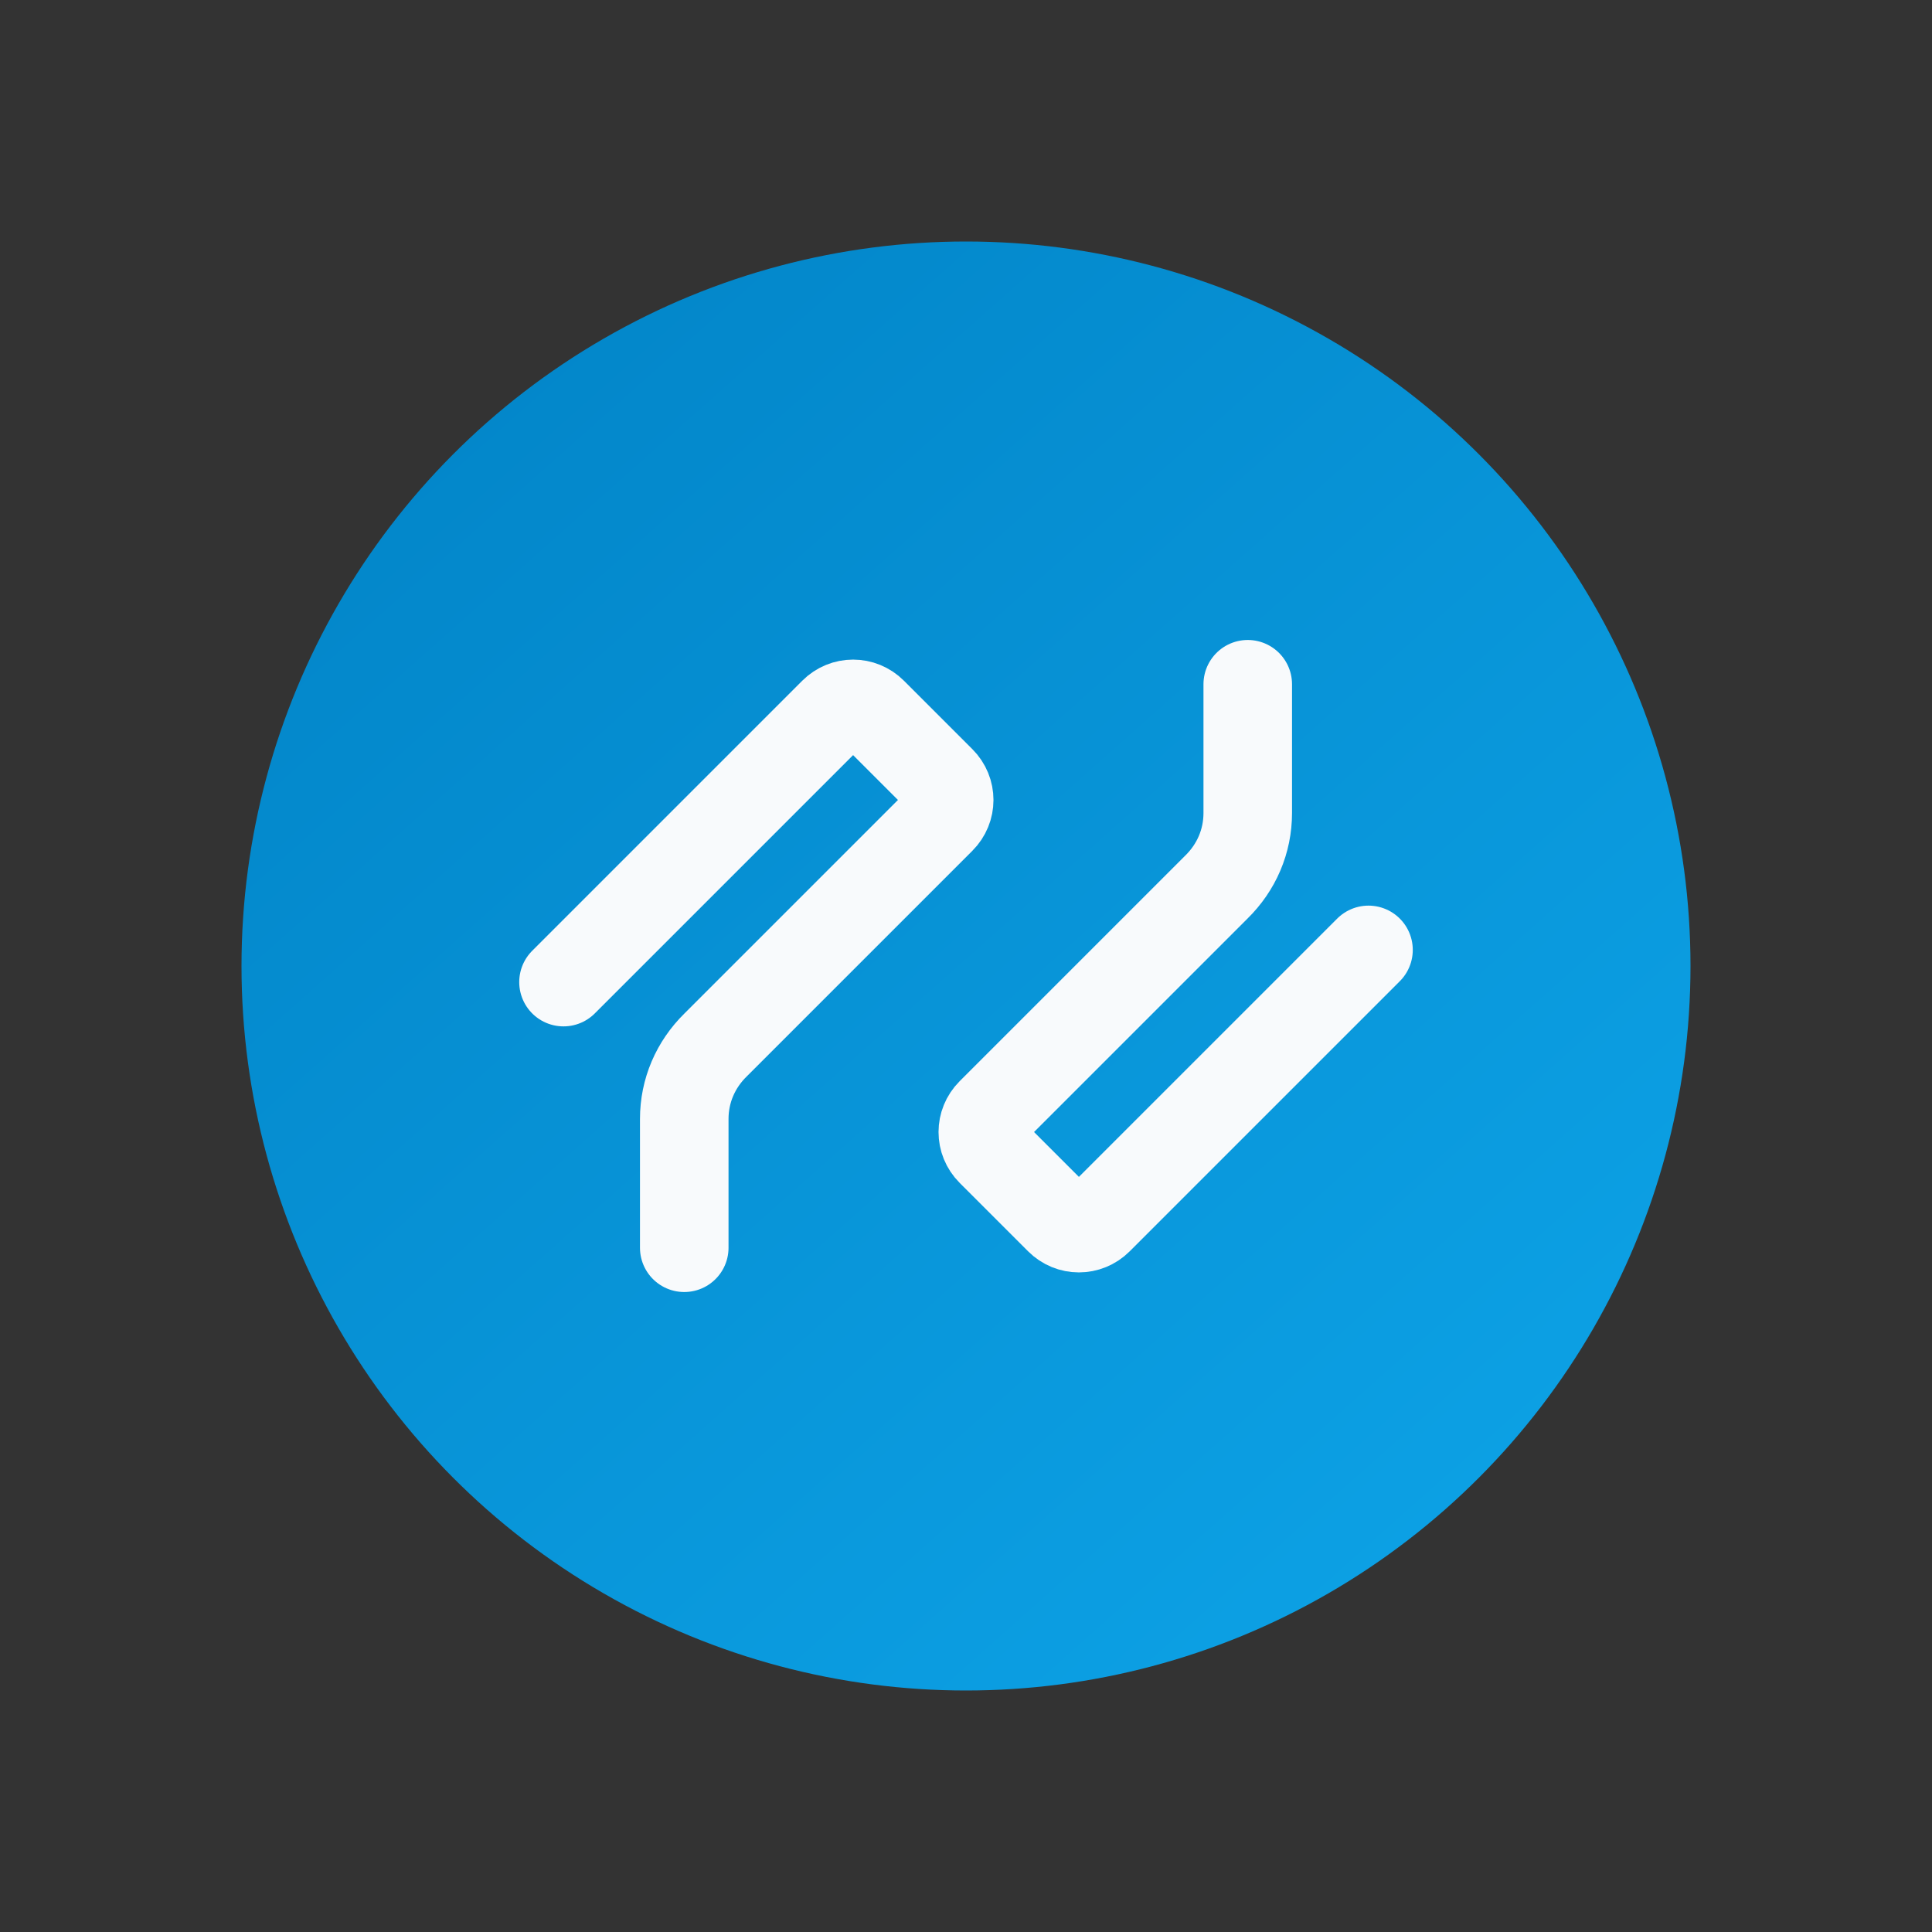
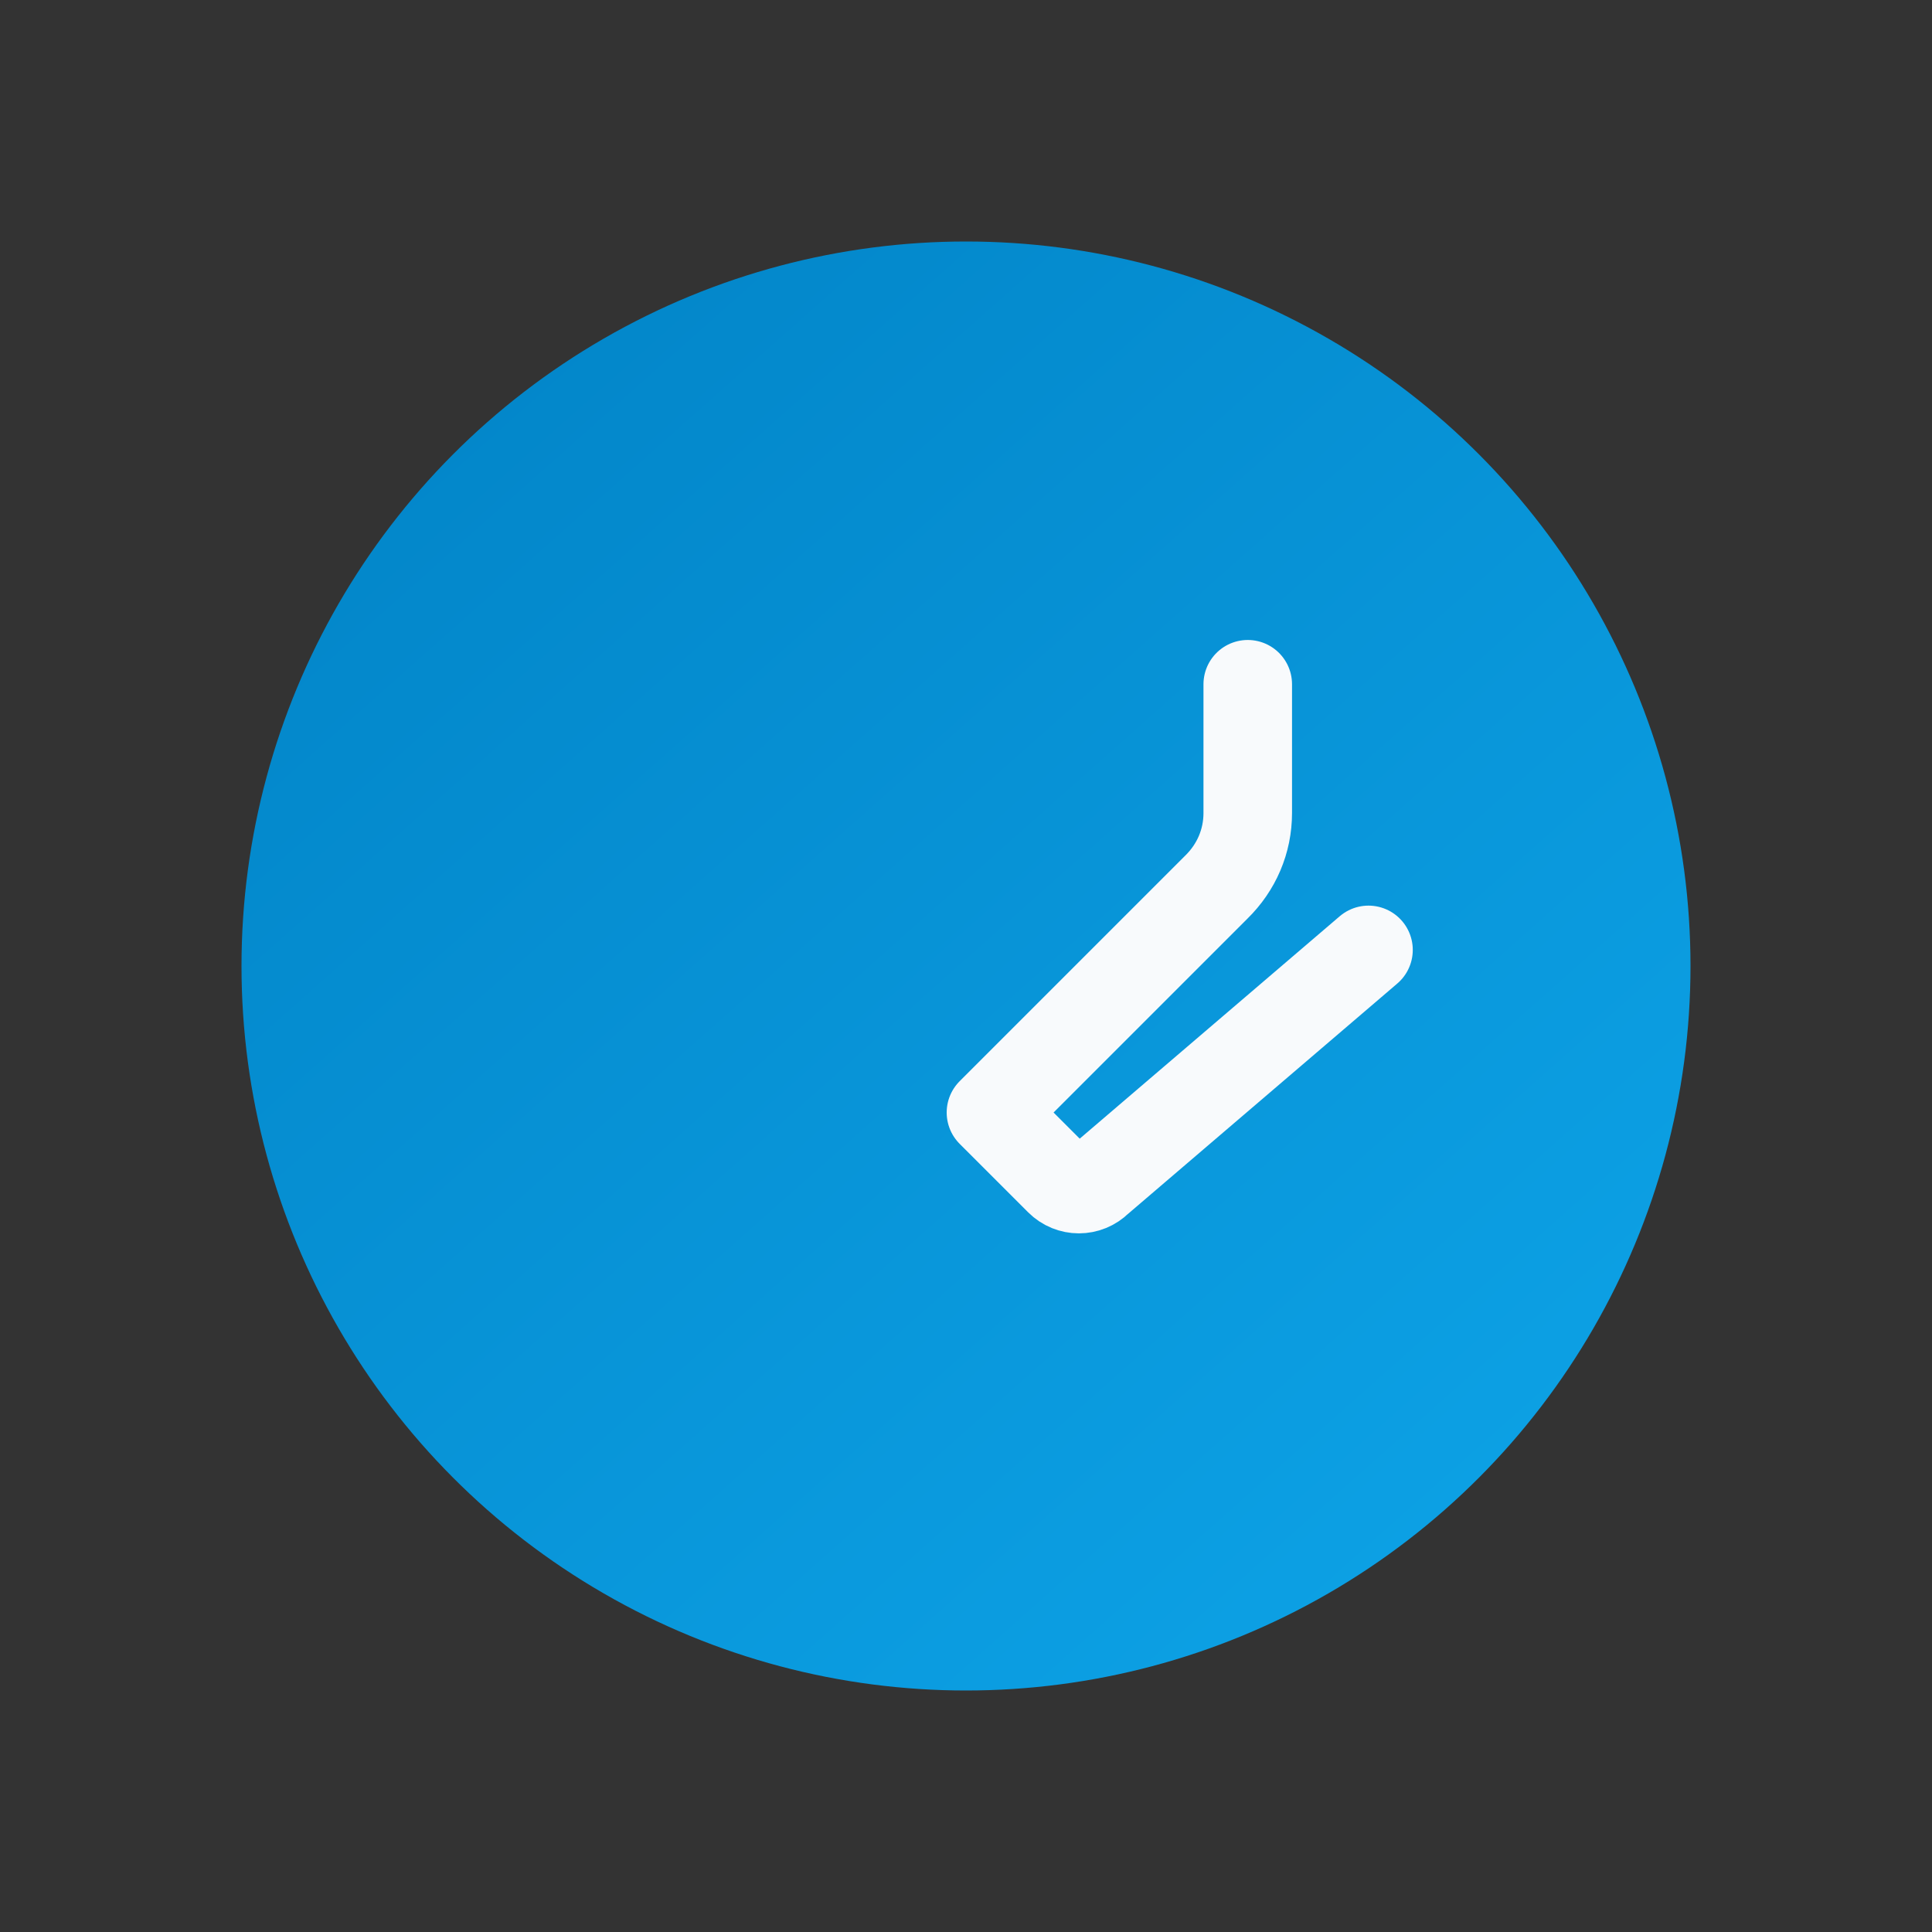
<svg xmlns="http://www.w3.org/2000/svg" width="128" height="128" viewBox="0 0 48 48" fill="none">
  <rect x="0" y="0" width="48" height="48" fill="#333333" stroke="none" />
  <defs>
    <linearGradient id="sdGradient" x1="10" y1="6" x2="42" y2="42" gradientUnits="userSpaceOnUse">
      <stop offset="0" stop-color="#0284C7" />
      <stop offset="1" stop-color="#0EA5E9" />
    </linearGradient>
  </defs>
  <circle cx="24" cy="24" r="18" fill="url(#sdGradient)" />
-   <path d="M17 31v-3.2c0-.7.28-1.35.78-1.84l5.6-5.6c.27-.27.27-.7 0-.97l-1.7-1.7c-.27-.27-.7-.27-.97 0L14 24.4" stroke="#F8FAFC" stroke-width="2.2" stroke-linecap="round" stroke-linejoin="round" />
-   <path d="M31 17v3.2c0 .7-.28 1.35-.78 1.84l-5.6 5.6c-.27.27-.27.7 0 .97l1.7 1.7c.27.27.7.27.97 0L34 23.6" stroke="#F8FAFC" stroke-width="2.2" stroke-linecap="round" stroke-linejoin="round" />
+   <path d="M31 17v3.2c0 .7-.28 1.35-.78 1.84l-5.6 5.6l1.7 1.7c.27.27.7.27.97 0L34 23.6" stroke="#F8FAFC" stroke-width="2.2" stroke-linecap="round" stroke-linejoin="round" />
</svg>